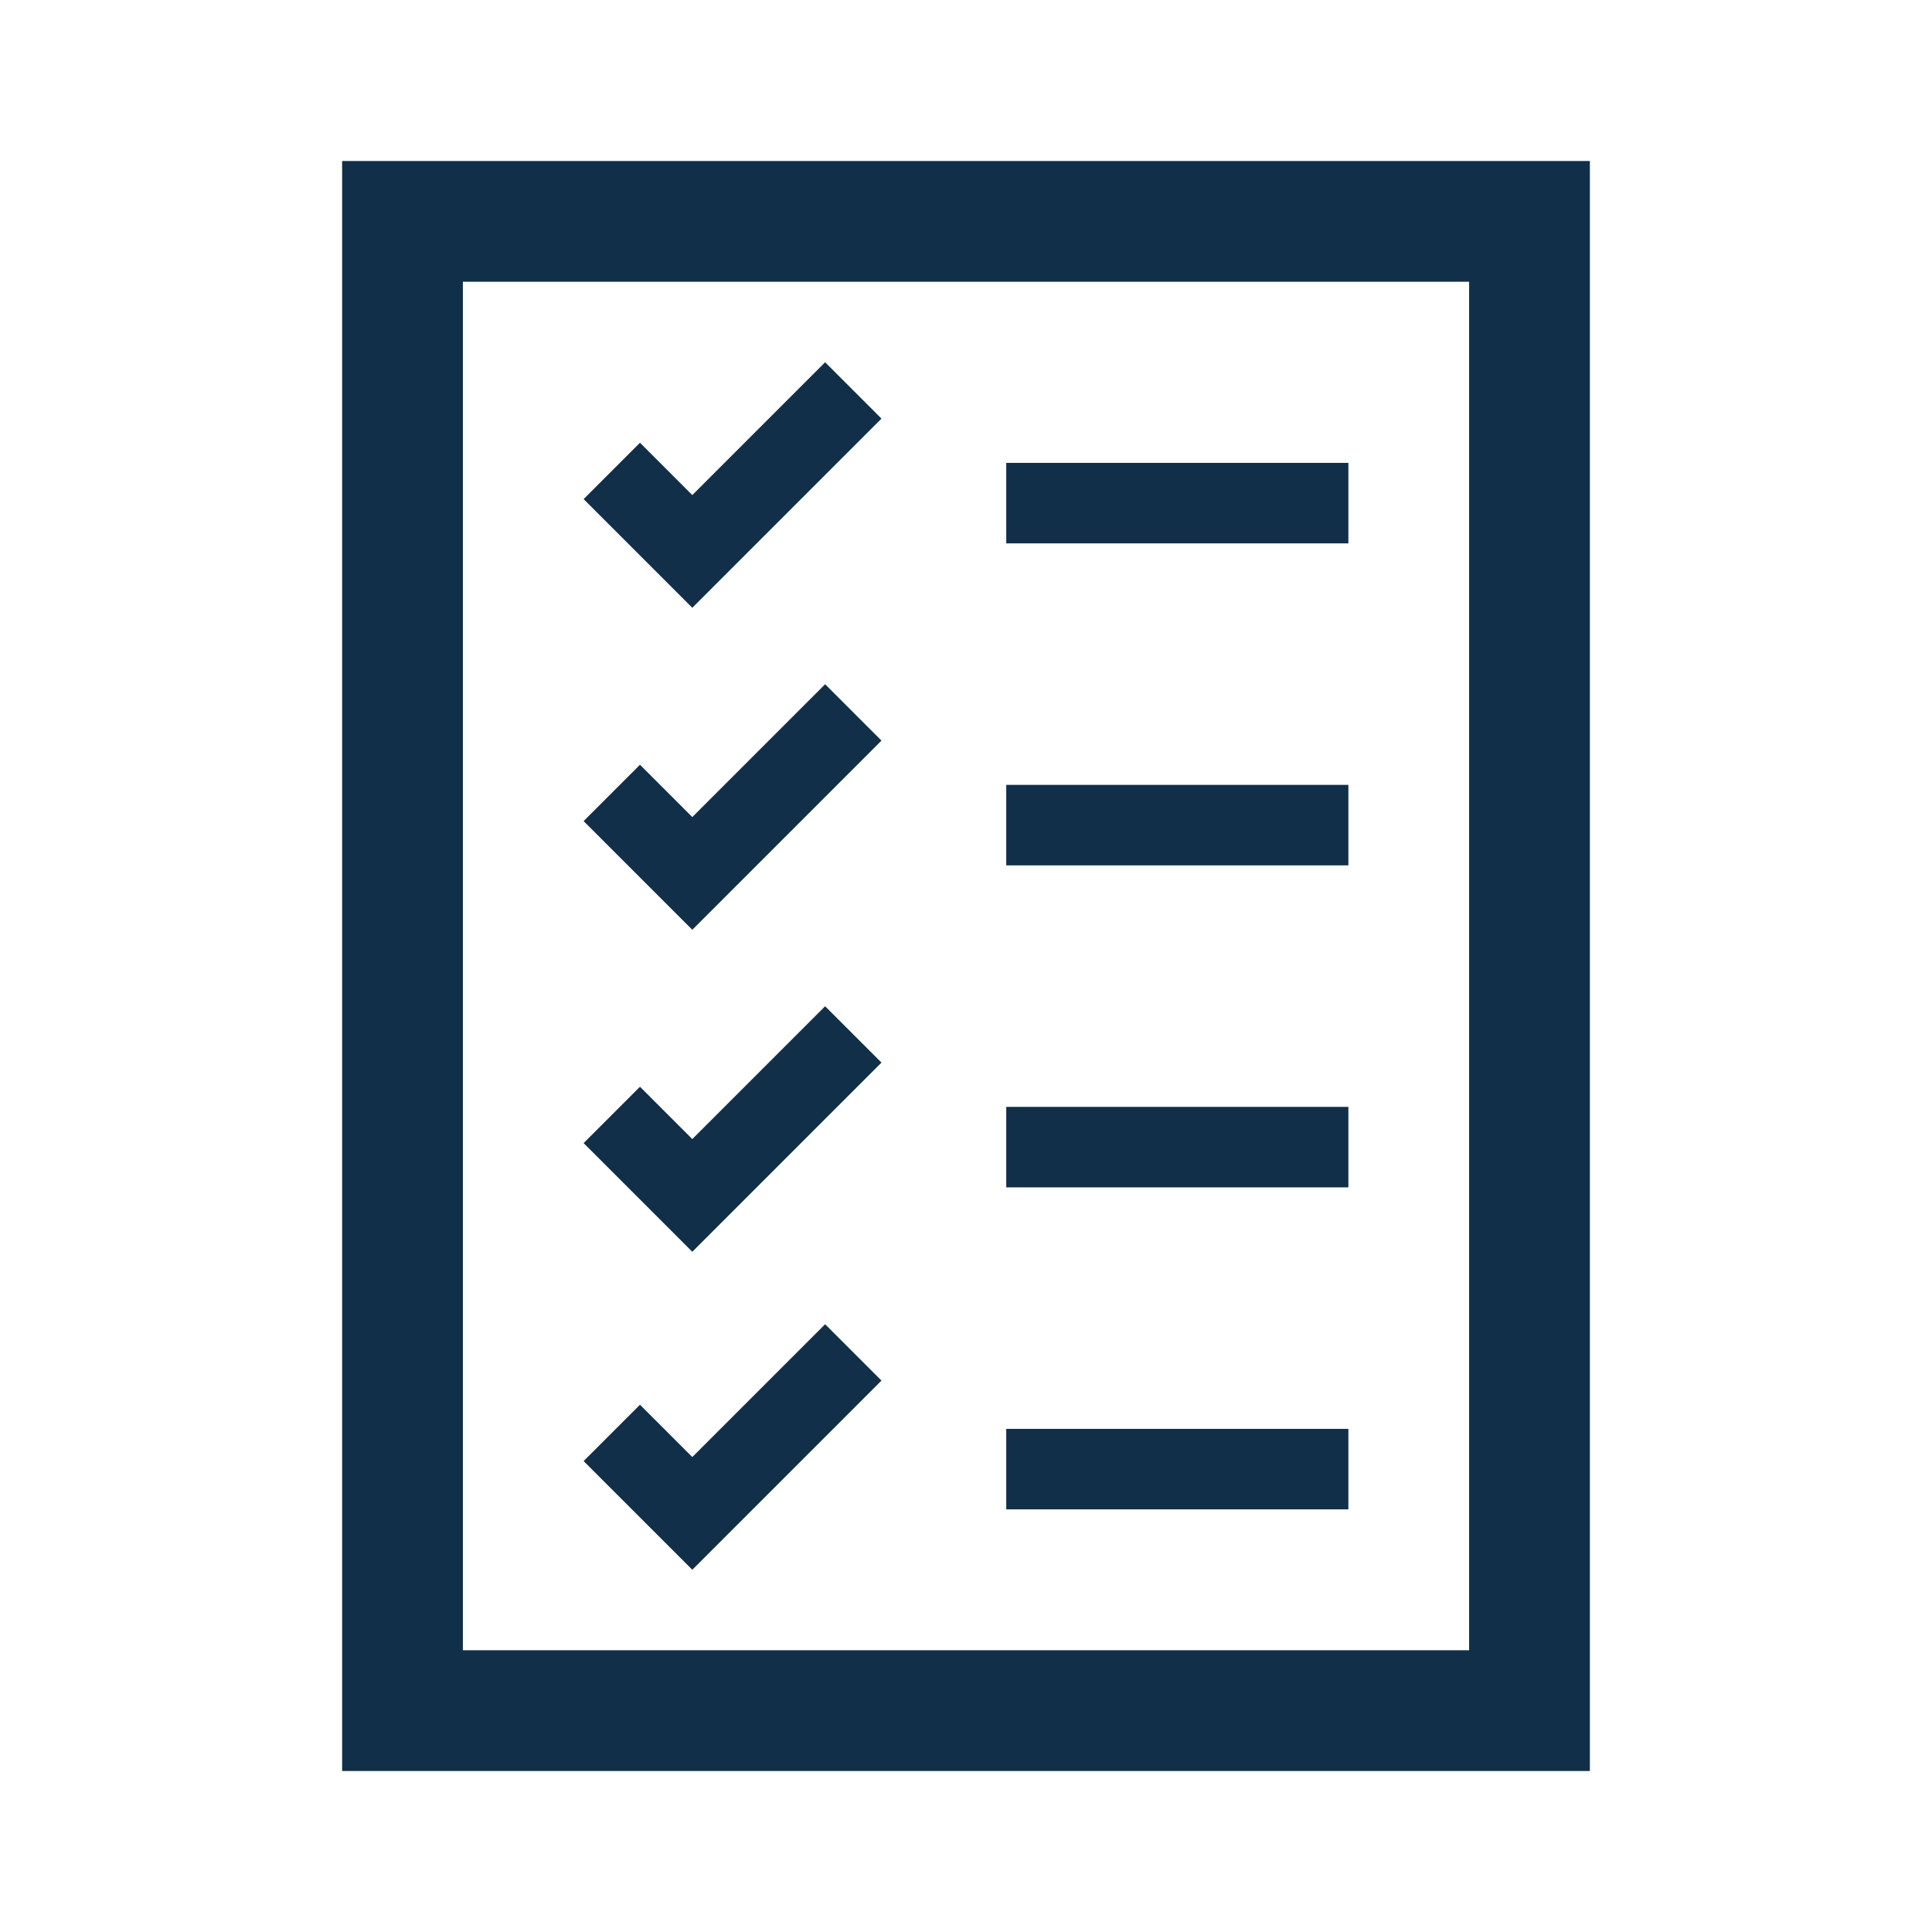
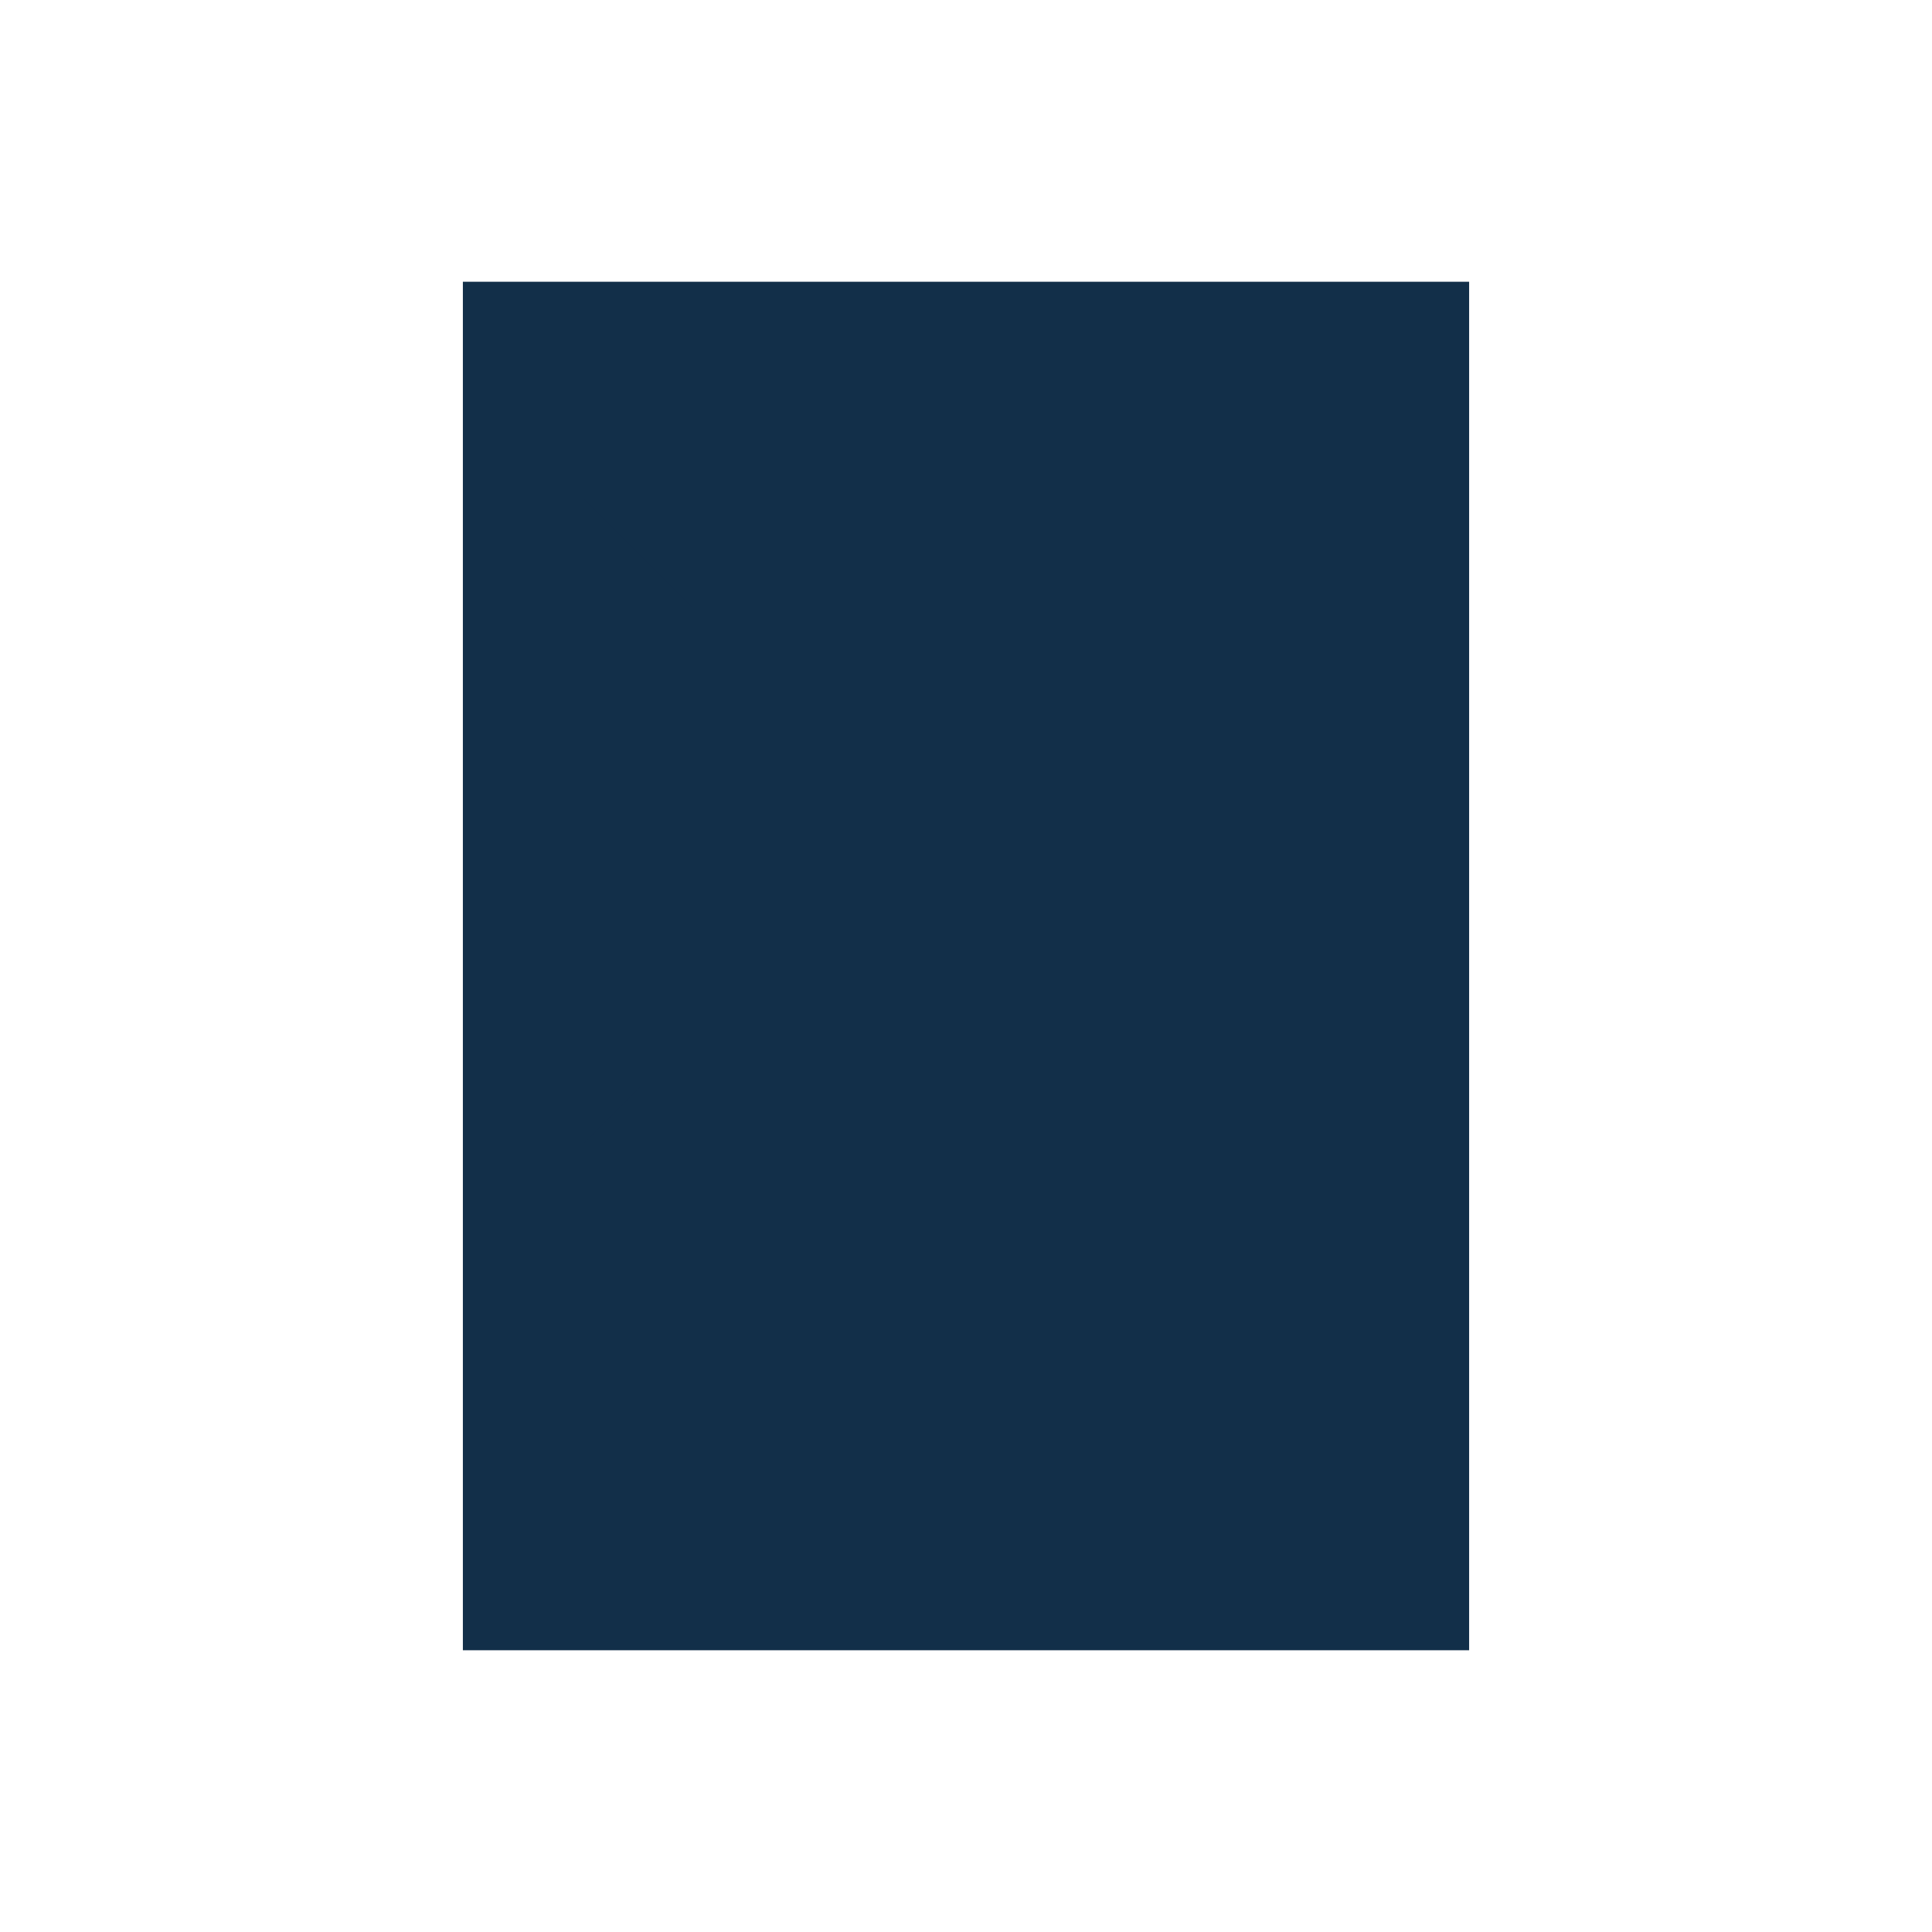
<svg xmlns="http://www.w3.org/2000/svg" width="96" height="96" xml:space="preserve" overflow="hidden">
  <defs>
    <clipPath id="clip0">
      <rect x="972" y="143" width="96" height="96" />
    </clipPath>
  </defs>
  <g clip-path="url(#clip0)" transform="translate(-972 -143)">
-     <path d="M995 157 1045 157 1045 225 995 225 995 157ZM989 231 1051 231 1051 151 989 151 989 231Z" fill="#122F49" />
+     <path d="M995 157 1045 157 1045 225 995 225 995 157ZZ" fill="#122F49" />
    <path d="M1022 166 1039 166 1039 170 1022 170Z" fill="#122F49" />
-     <path d="M1022 182 1039 182 1039 186 1022 186Z" fill="#122F49" />
    <path d="M1022 214 1039 214 1039 218 1022 218Z" fill="#122F49" />
    <path d="M1022 198 1039 198 1039 202 1022 202Z" fill="#122F49" />
    <path d="M1015.8 163.8 1013 161 1006.4 167.6 1003.8 165 1001 167.8 1006.4 173.2Z" fill="#122F49" />
    <path d="M1015.8 179.8 1013 177 1006.4 183.6 1003.8 181 1001 183.8 1006.4 189.2Z" fill="#122F49" />
    <path d="M1015.8 195.8 1013 193 1006.4 199.6 1003.8 197 1001 199.8 1006.4 205.2Z" fill="#122F49" />
    <path d="M1015.8 211.6 1013 208.8 1006.4 215.4 1003.8 212.8 1001 215.6 1006.4 221Z" fill="#122F49" />
  </g>
</svg>